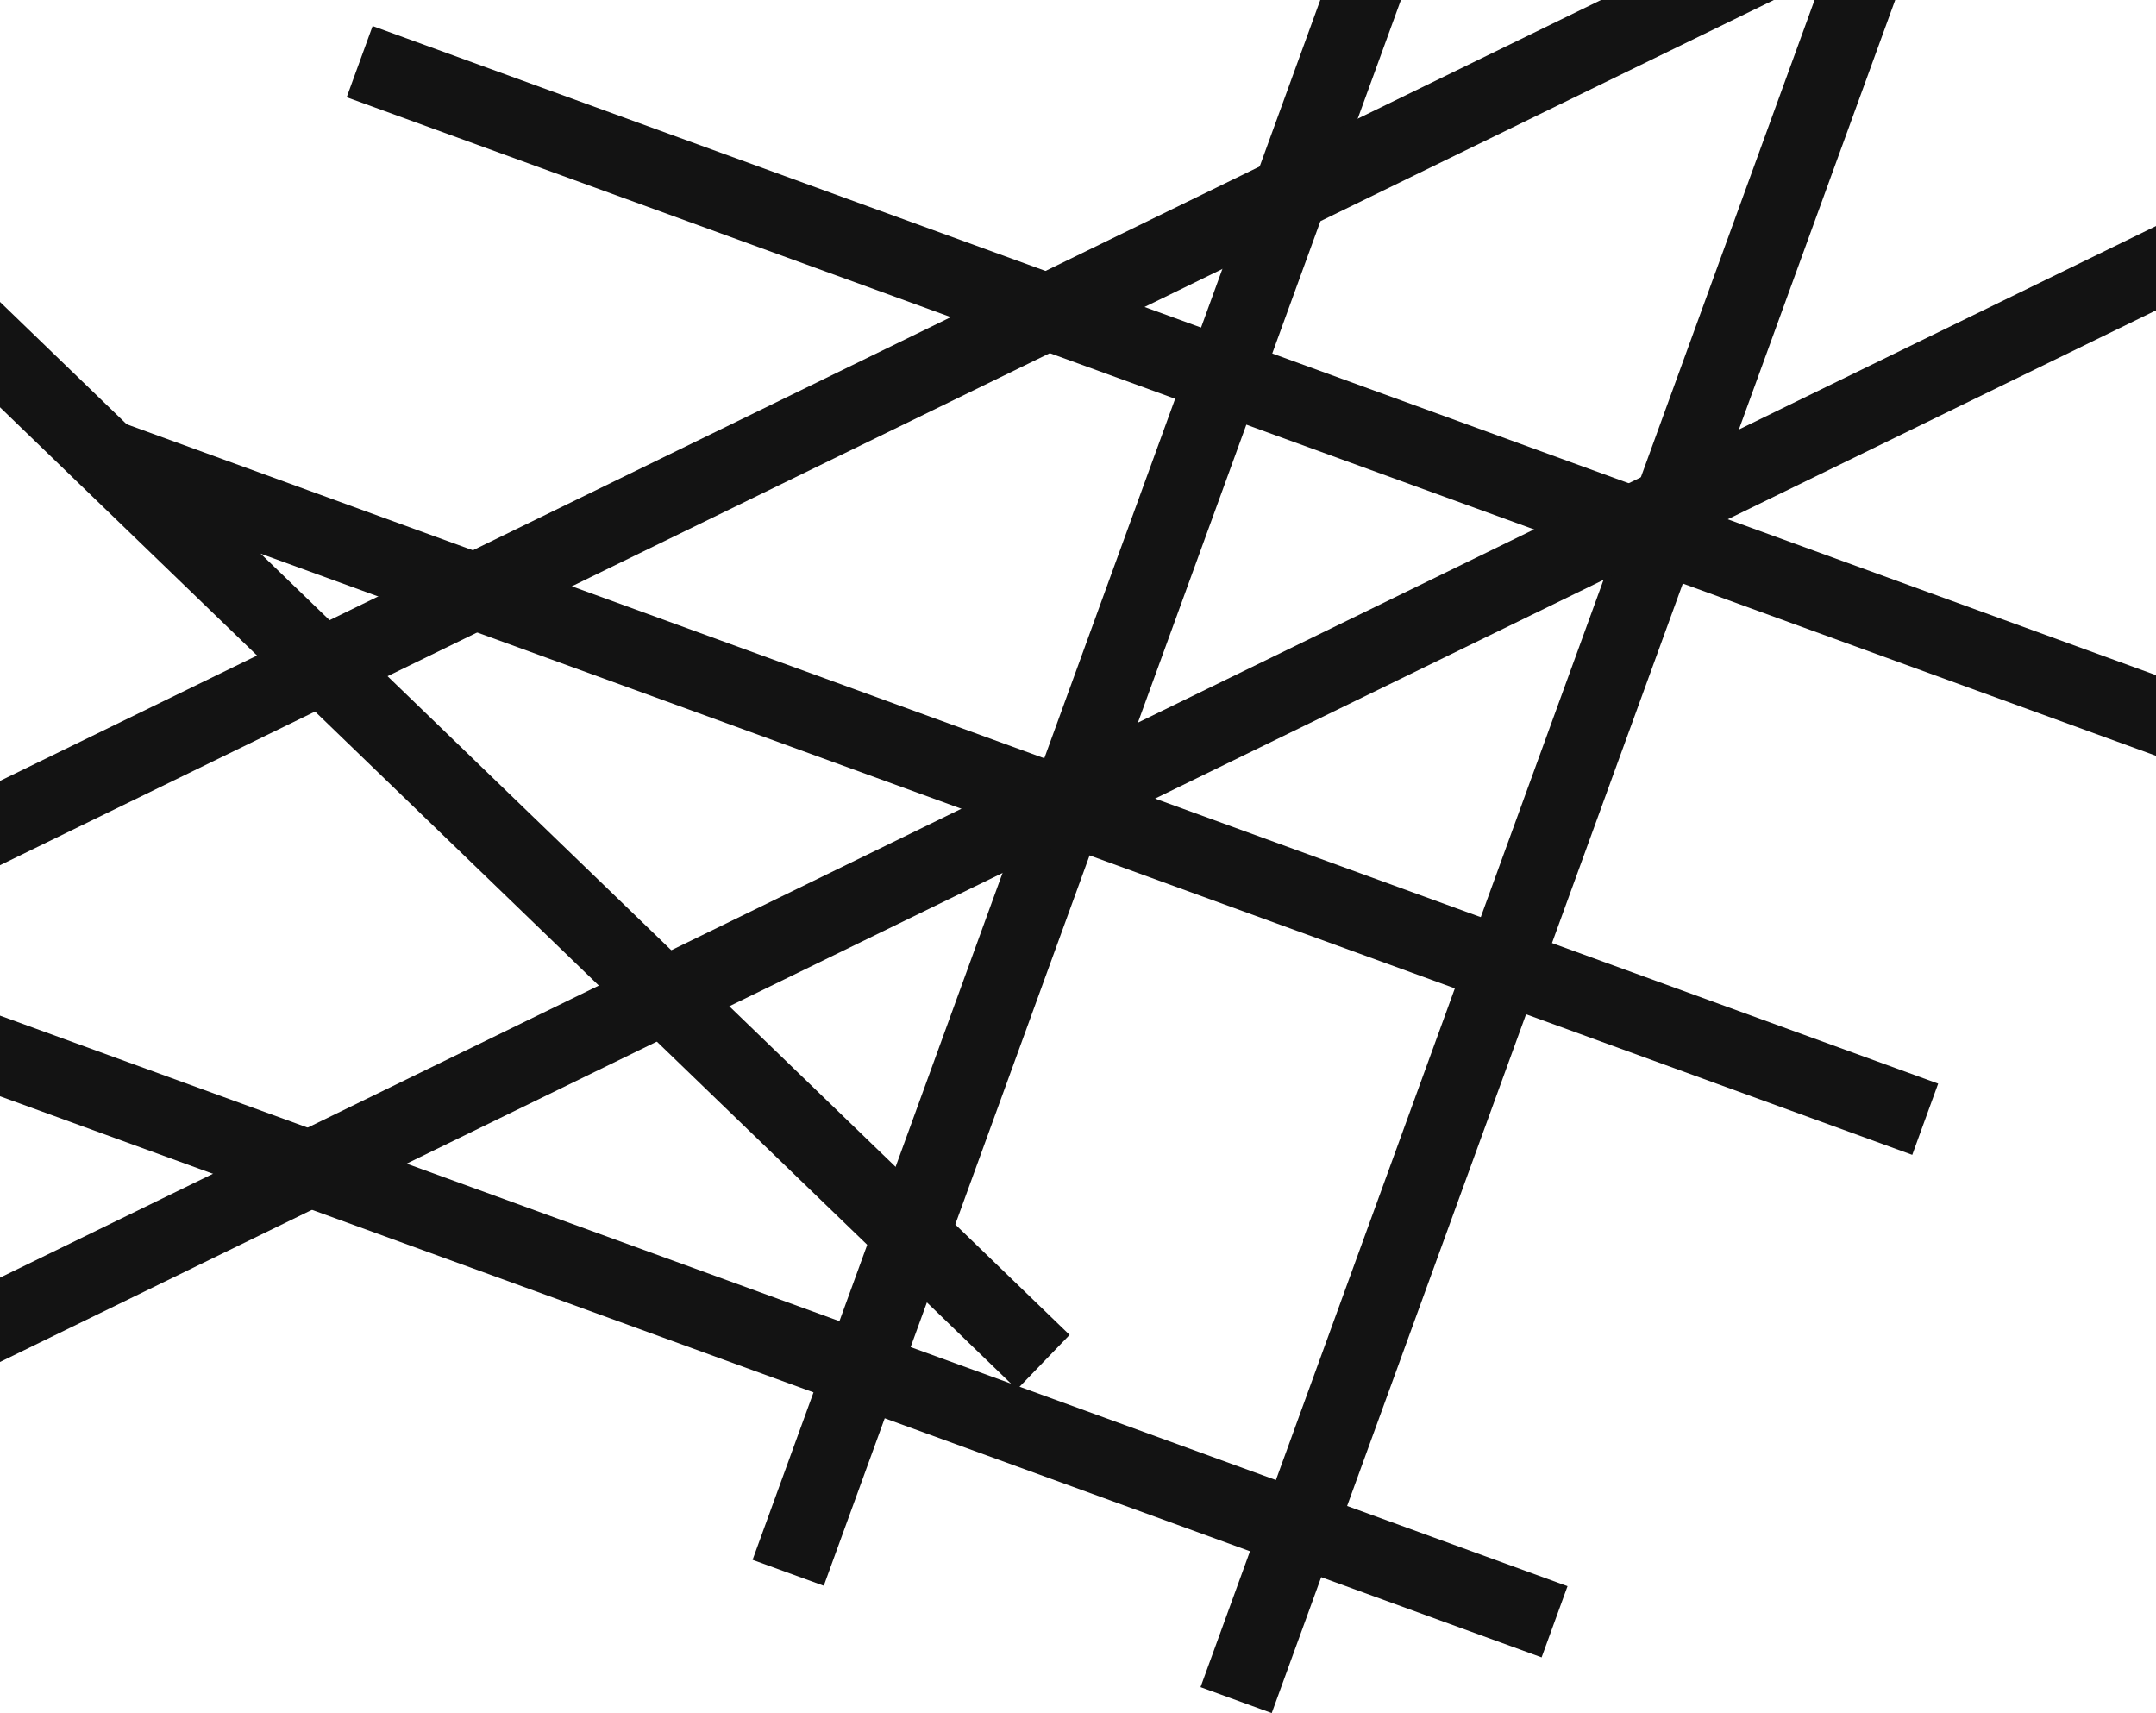
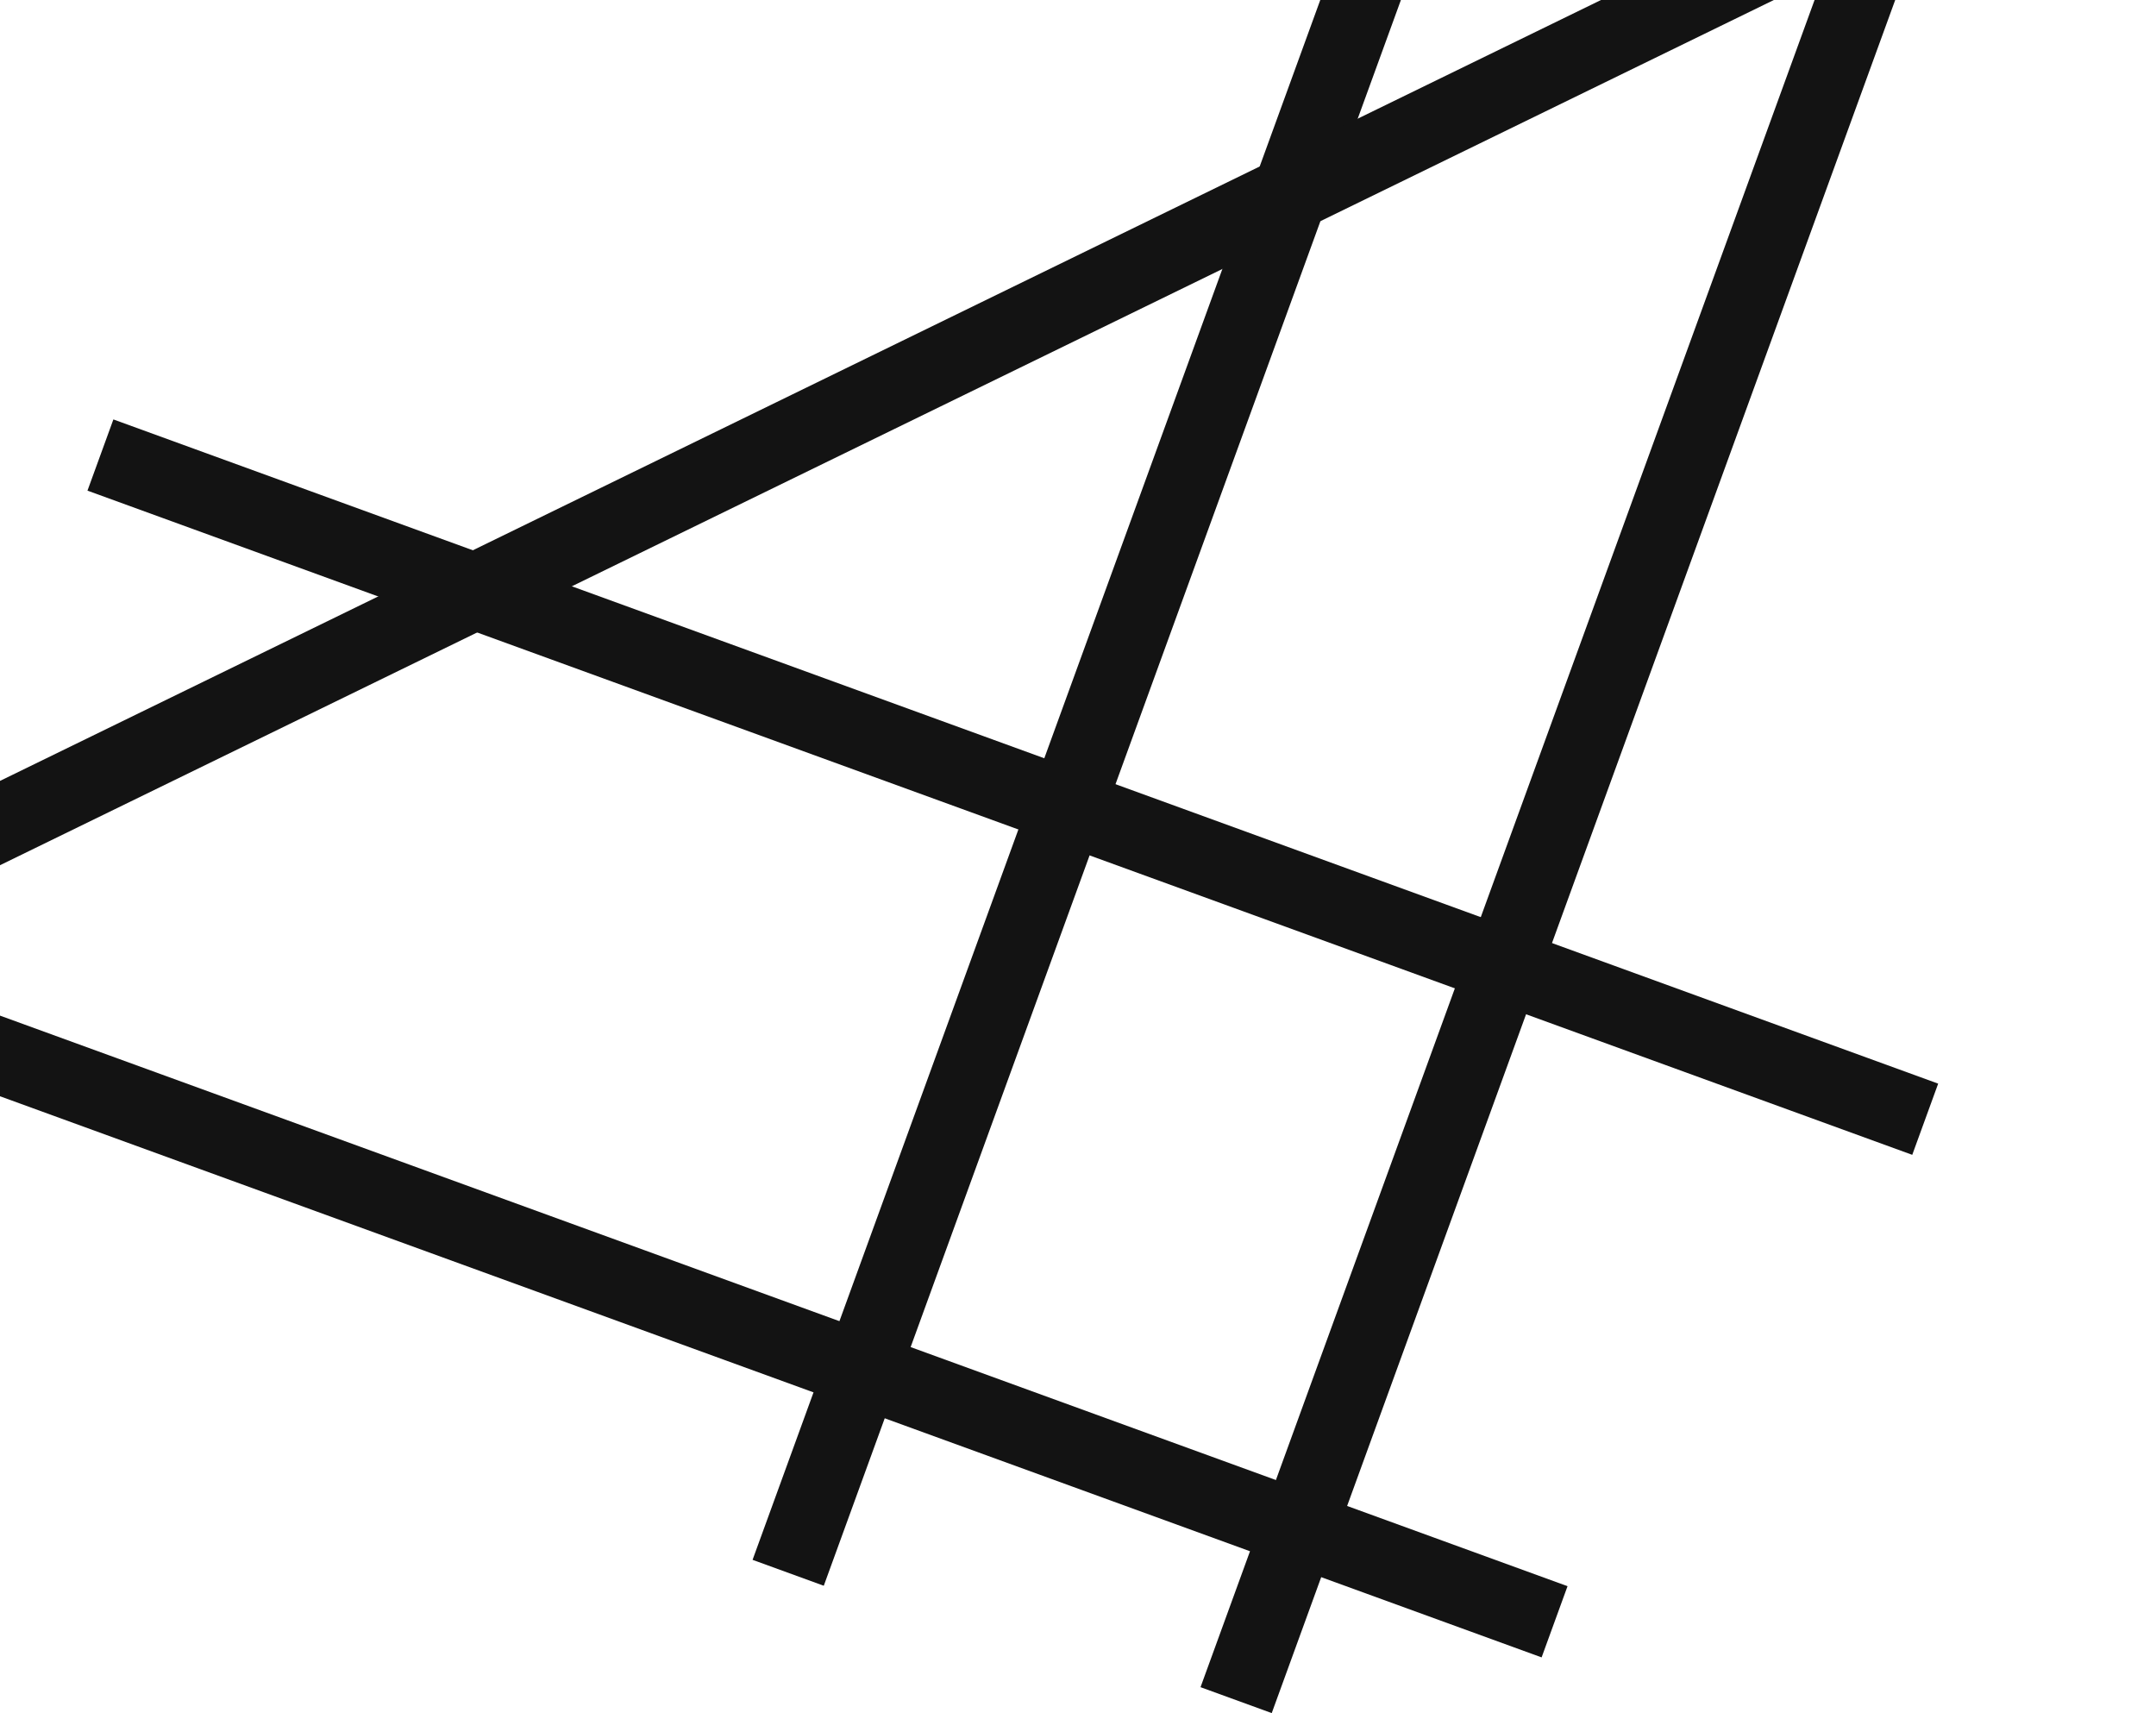
<svg xmlns="http://www.w3.org/2000/svg" width="1440" height="1144" viewBox="0 0 1440 1144" fill="none">
  <path d="M993.801 -159.692L946.244 -177L502.644 1041.65L550.202 1058.96L993.801 -159.692Z" fill="#131313" />
  <path d="M1292.99 -74.652L1245.43 -91.96L801.834 1126.69L849.392 1144L1292.99 -74.652Z" fill="#131313" />
-   <path d="M-218.581 -9.436L-253.738 26.966L679.245 927.842L714.402 891.44L-218.581 -9.436Z" fill="#131313" />
  <path d="M-171.822 615.696L-189.132 663.249L1029.65 1106.8L1046.96 1059.25L-171.822 615.696Z" fill="#131313" />
-   <path d="M248.867 17.377L231.557 64.93L1450.34 508.483L1467.65 460.93L248.867 17.377Z" fill="#131313" />
  <path d="M75.731 280.091L58.422 327.644L1277.2 771.197L1294.51 723.644L75.731 280.091Z" fill="#131313" />
-   <path d="M-185.485 943.677L-163.299 989.16L1641 109.238L1618.81 63.754L-185.485 943.677Z" fill="#131313" />
  <path d="M-453 742.406L-430.814 787.889L1373.48 -92.034L1351.3 -137.517L-453 742.406Z" fill="#131313" />
</svg>